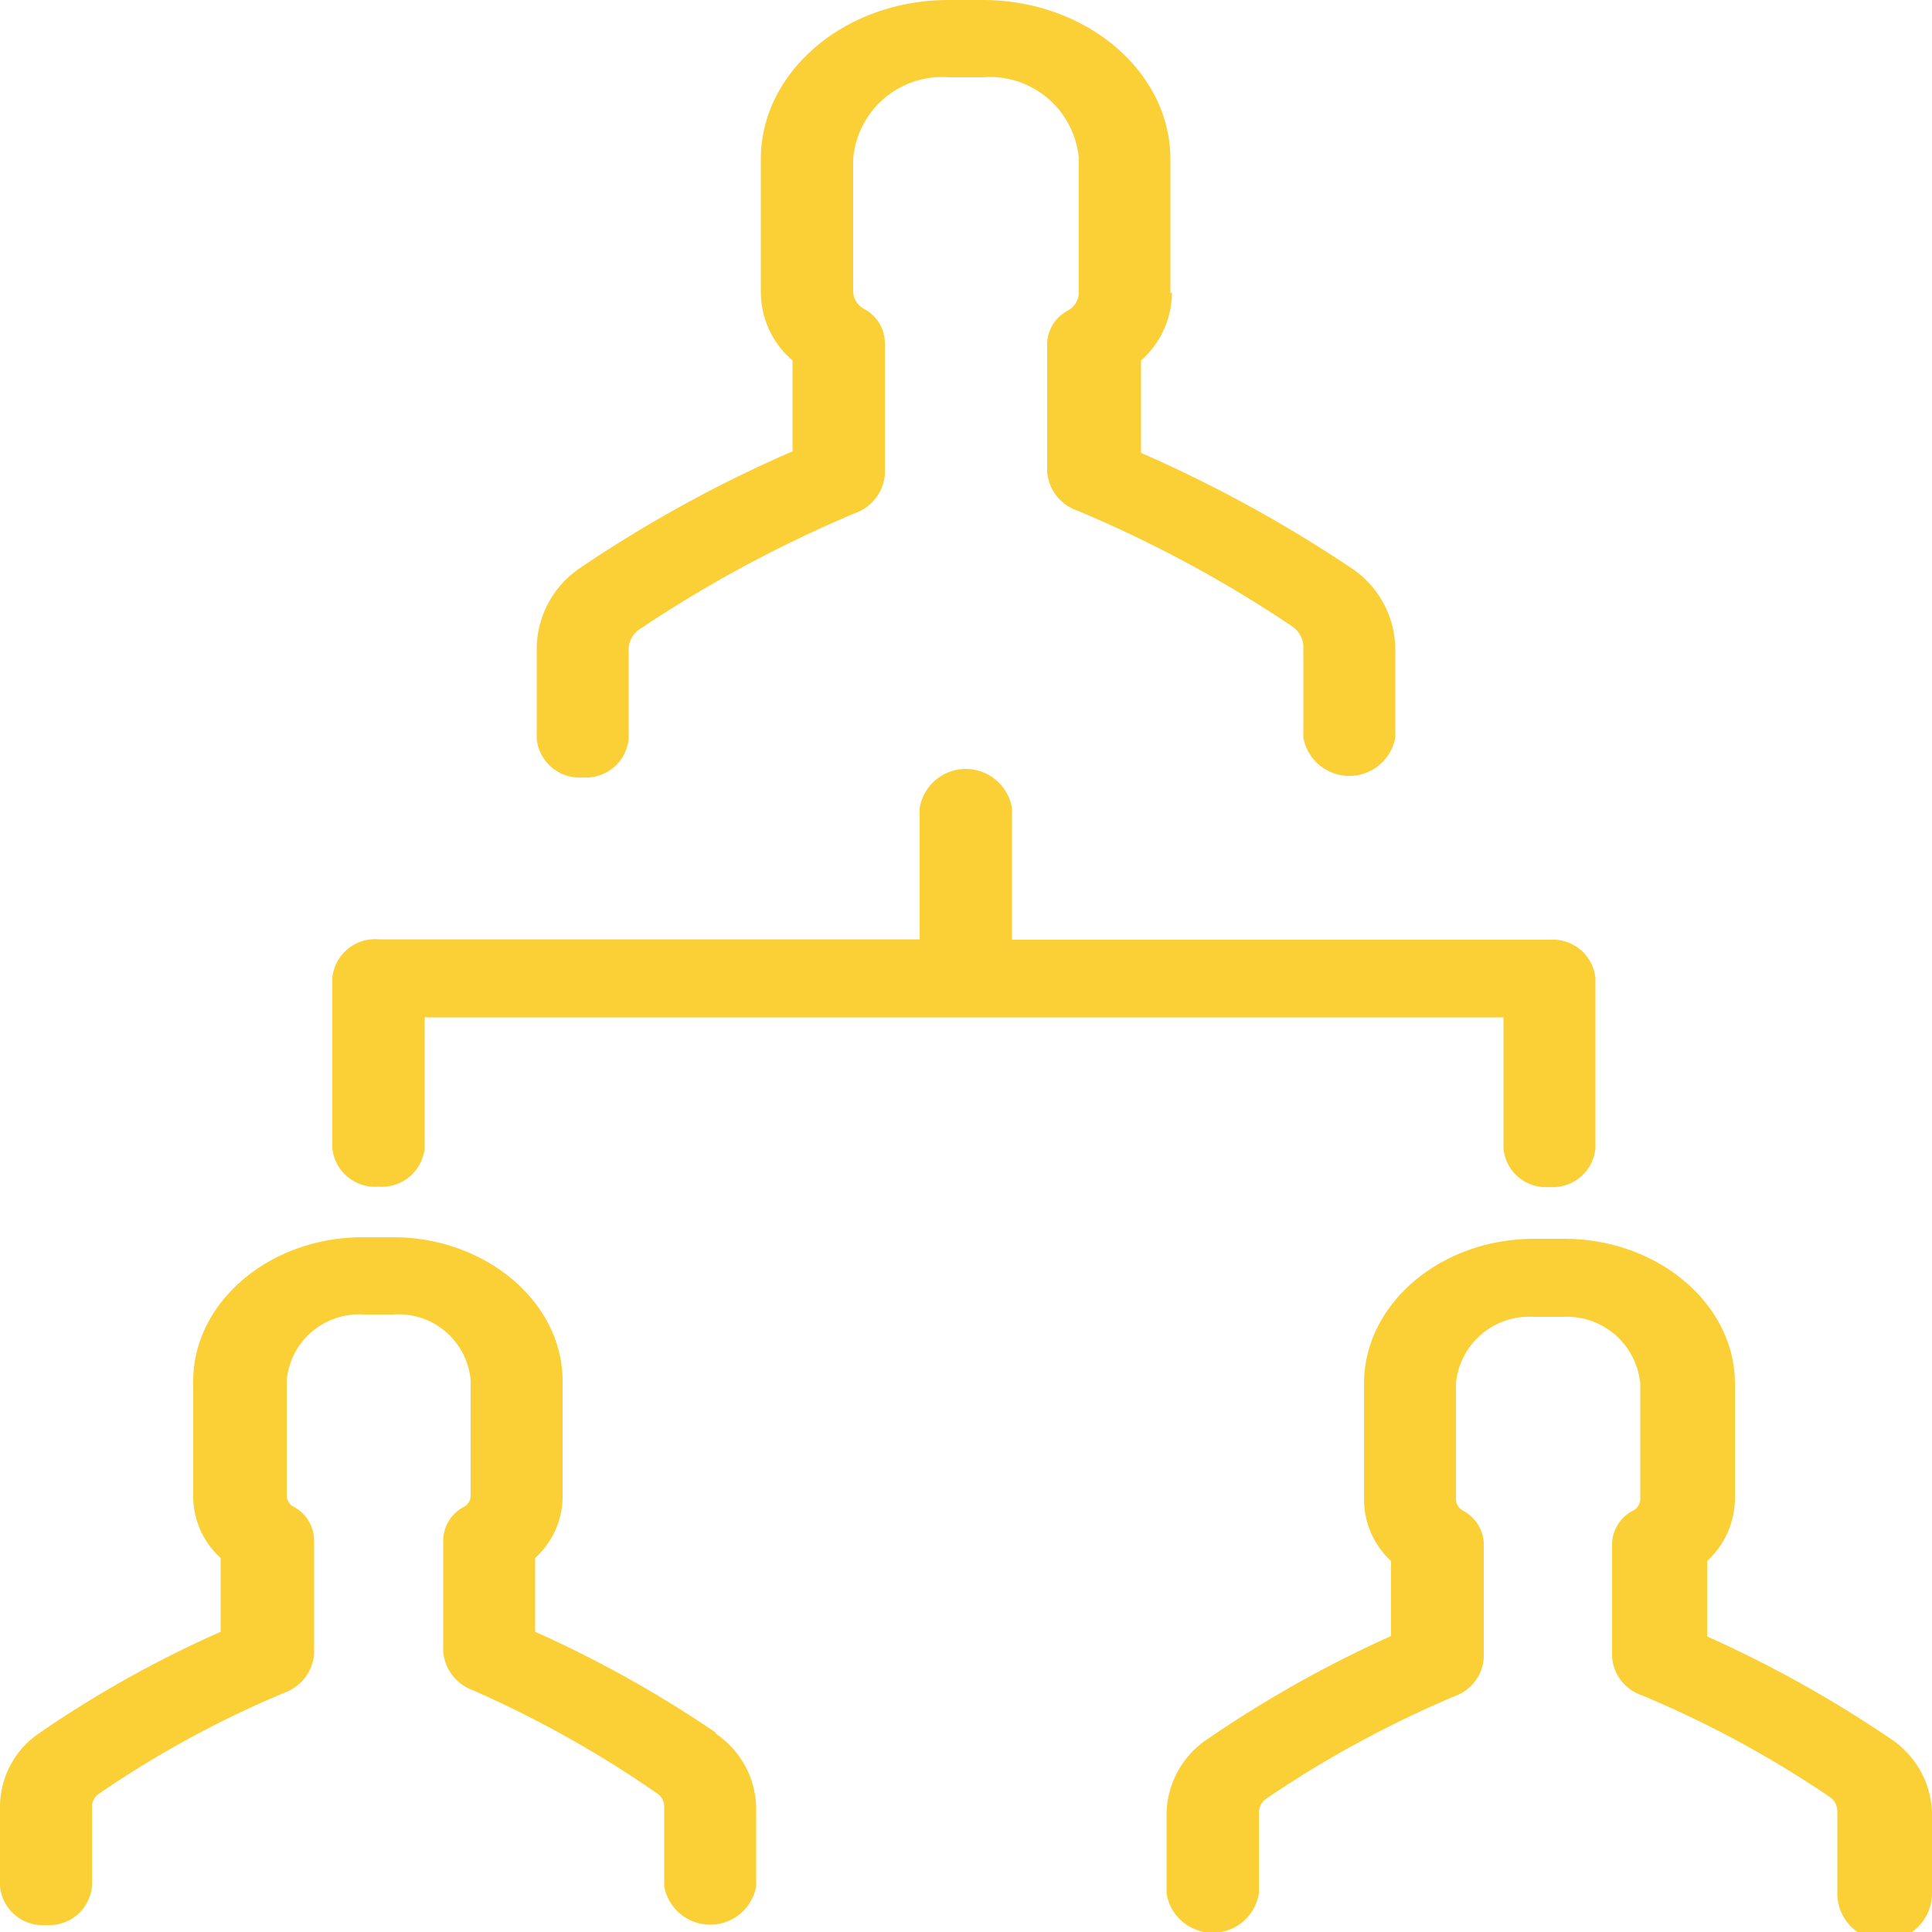
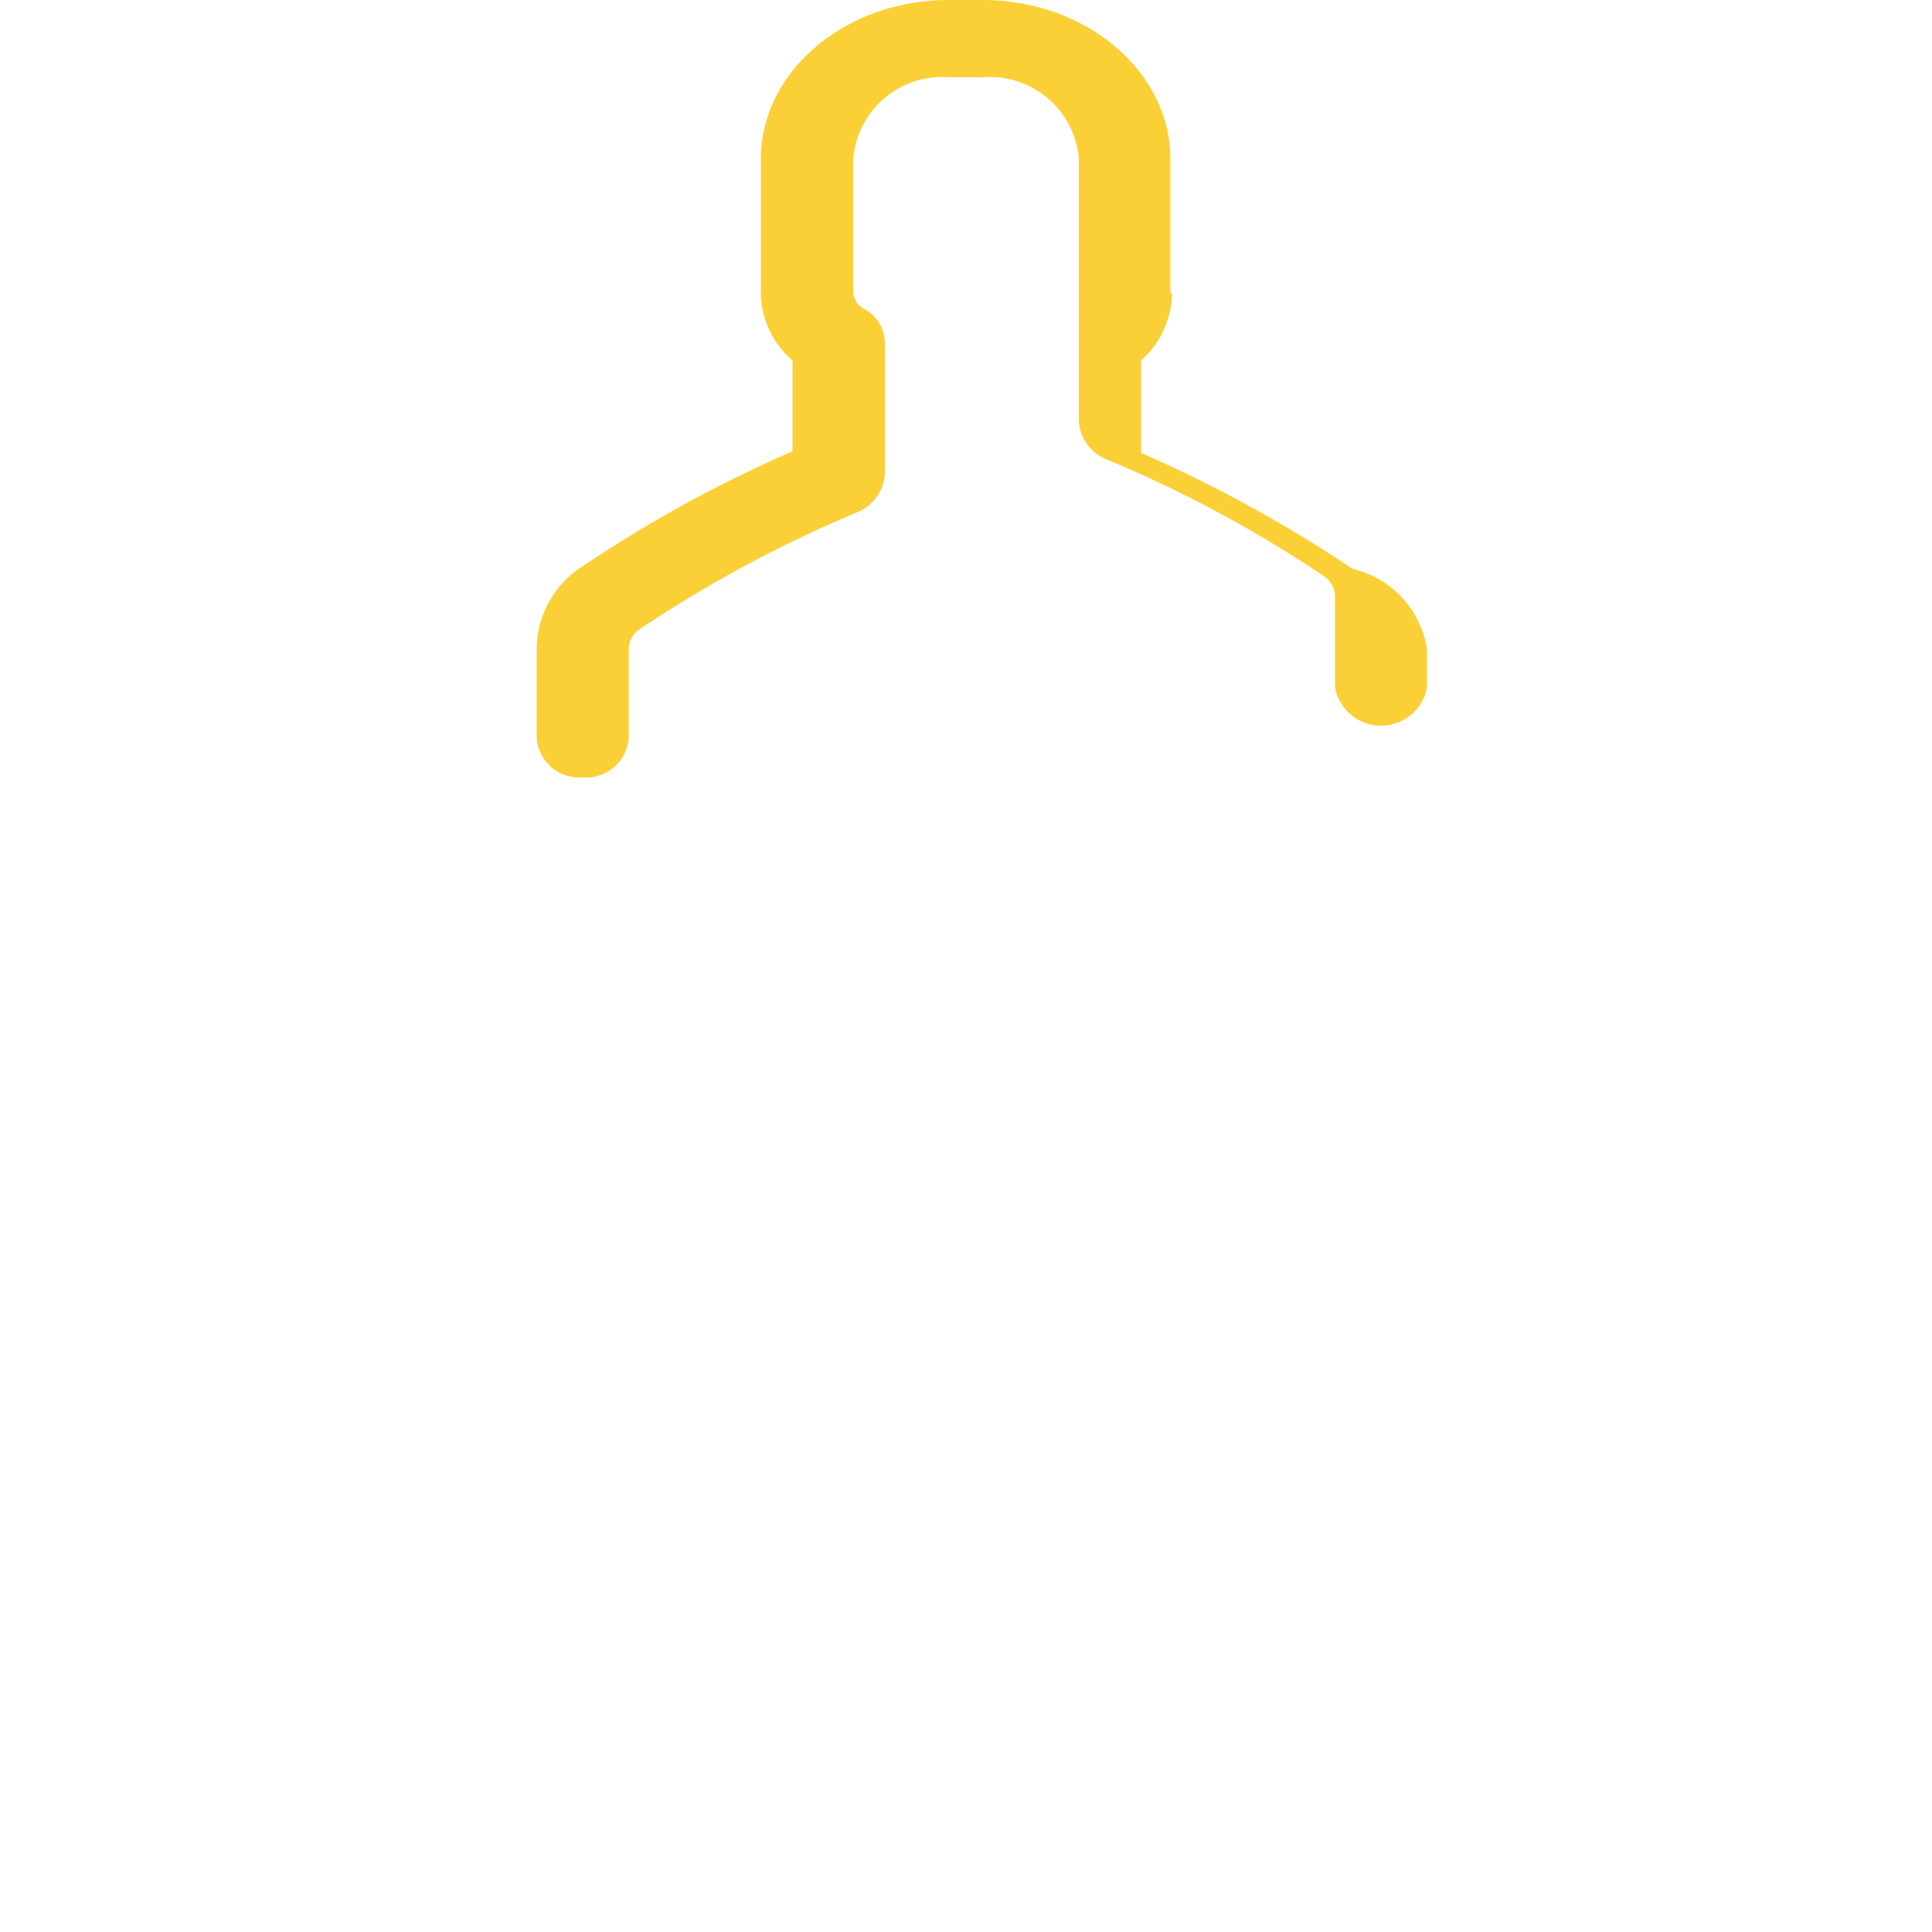
<svg xmlns="http://www.w3.org/2000/svg" viewBox="0 0 50 50">
-   <path d="M30.29,7.58V4.12C30.29,1.85,28.11,0,25.43,0h-.88c-2.68,0-4.86,1.85-4.86,4.12V7.58a2.34,2.34,0,0,0,.82,1.75v2.35a34,34,0,0,0-5.47,3,2.54,2.54,0,0,0-1.15,2.07v2.37a1.11,1.11,0,0,0,1.19,1,1.11,1.11,0,0,0,1.19-1V16.79a.64.64,0,0,1,.29-.51,33.07,33.07,0,0,1,5.57-3,1.16,1.16,0,0,0,.77-1V8.88A1,1,0,0,0,22.37,8a.54.54,0,0,1-.29-.46V4.12A2.31,2.31,0,0,1,24.56,2h.88a2.31,2.31,0,0,1,2.48,2.1V7.58a.54.54,0,0,1-.29.46,1,1,0,0,0-.53.84v3.33a1.15,1.15,0,0,0,.77,1,32.3,32.3,0,0,1,5.57,3,.65.65,0,0,1,.29.51v2.37a1.21,1.21,0,0,0,2.38,0V16.79A2.54,2.54,0,0,0,35,14.72a34.86,34.86,0,0,0-5.47-3V9.33a2.36,2.36,0,0,0,.8-1.75Zm0,0" fill="#fbd037" />
-   <path d="M48.93,45a31,31,0,0,0-4.75-2.65V40.4a2.22,2.22,0,0,0,.72-1.59v-3c0-2.07-2-3.75-4.42-3.75h-.77c-2.44,0-4.41,1.69-4.41,3.75v3A2.18,2.18,0,0,0,36,40.4v1.94A30.54,30.54,0,0,0,31.26,45a2.37,2.37,0,0,0-1.07,1.92V49a1.21,1.21,0,0,0,2.39,0V46.91a.45.45,0,0,1,.19-.36,28.25,28.25,0,0,1,4.87-2.65,1.13,1.13,0,0,0,.76-1V39.94a1,1,0,0,0-.53-.84.35.35,0,0,1-.19-.29v-3a1.9,1.9,0,0,1,2-1.73h.77a1.91,1.91,0,0,1,2,1.73v3a.34.34,0,0,1-.2.29,1,1,0,0,0-.53.84v2.93a1.13,1.13,0,0,0,.76,1,27.51,27.51,0,0,1,4.88,2.64.45.45,0,0,1,.19.36V49A1.21,1.21,0,0,0,50,49V46.9A2.38,2.38,0,0,0,48.93,45Zm0,0" fill="#fbd037" />
-   <path d="M18.54,44.85a30.15,30.15,0,0,0-4.69-2.62V40.32a2.15,2.15,0,0,0,.71-1.58v-3c0-2.05-2-3.72-4.38-3.72H9.42C7,32,5,33.69,5,35.74v3a2.15,2.15,0,0,0,.71,1.58v1.91a29,29,0,0,0-4.69,2.62A2.31,2.31,0,0,0,0,46.76v2.06a1.11,1.11,0,0,0,1.19,1,1.11,1.11,0,0,0,1.19-1V46.76a.41.41,0,0,1,.2-.35,26.59,26.59,0,0,1,4.8-2.61,1.16,1.16,0,0,0,.75-1v-2.9A1,1,0,0,0,7.61,39a.34.34,0,0,1-.19-.28v-3a1.88,1.88,0,0,1,2-1.7h.76a1.87,1.87,0,0,1,2,1.7v3A.33.33,0,0,1,12,39a1,1,0,0,0-.53.84v2.9a1.16,1.16,0,0,0,.76,1A28.38,28.38,0,0,1,17,46.41a.41.41,0,0,1,.19.35v2.06a1.21,1.21,0,0,0,2.38,0V46.76a2.37,2.37,0,0,0-1.07-1.91Zm0,0" fill="#fbd037" />
-   <path d="M40.1,30.72a1.11,1.11,0,0,0,1.19-1v-4.4a1.11,1.11,0,0,0-1.19-1H26.19V20.92a1.21,1.21,0,0,0-2.39,0v3.39H9.8a1.11,1.11,0,0,0-1.2,1v4.4a1.11,1.11,0,0,0,1.2,1,1.11,1.11,0,0,0,1.19-1V26.33H38.91v3.39a1.1,1.1,0,0,0,1.19,1Zm0,0" fill="#fbd037" />
+   <path d="M30.29,7.58V4.12C30.29,1.85,28.11,0,25.43,0h-.88c-2.68,0-4.86,1.85-4.86,4.12V7.58a2.34,2.34,0,0,0,.82,1.75v2.35a34,34,0,0,0-5.47,3,2.54,2.54,0,0,0-1.15,2.07v2.37a1.11,1.11,0,0,0,1.19,1,1.11,1.11,0,0,0,1.19-1V16.79a.64.64,0,0,1,.29-.51,33.07,33.07,0,0,1,5.57-3,1.16,1.16,0,0,0,.77-1V8.88A1,1,0,0,0,22.37,8a.54.54,0,0,1-.29-.46V4.12A2.31,2.31,0,0,1,24.56,2h.88a2.31,2.31,0,0,1,2.48,2.1V7.58v3.33a1.15,1.15,0,0,0,.77,1,32.3,32.3,0,0,1,5.57,3,.65.65,0,0,1,.29.51v2.37a1.21,1.21,0,0,0,2.38,0V16.79A2.54,2.54,0,0,0,35,14.72a34.86,34.86,0,0,0-5.47-3V9.33a2.36,2.36,0,0,0,.8-1.75Zm0,0" fill="#fbd037" />
</svg>